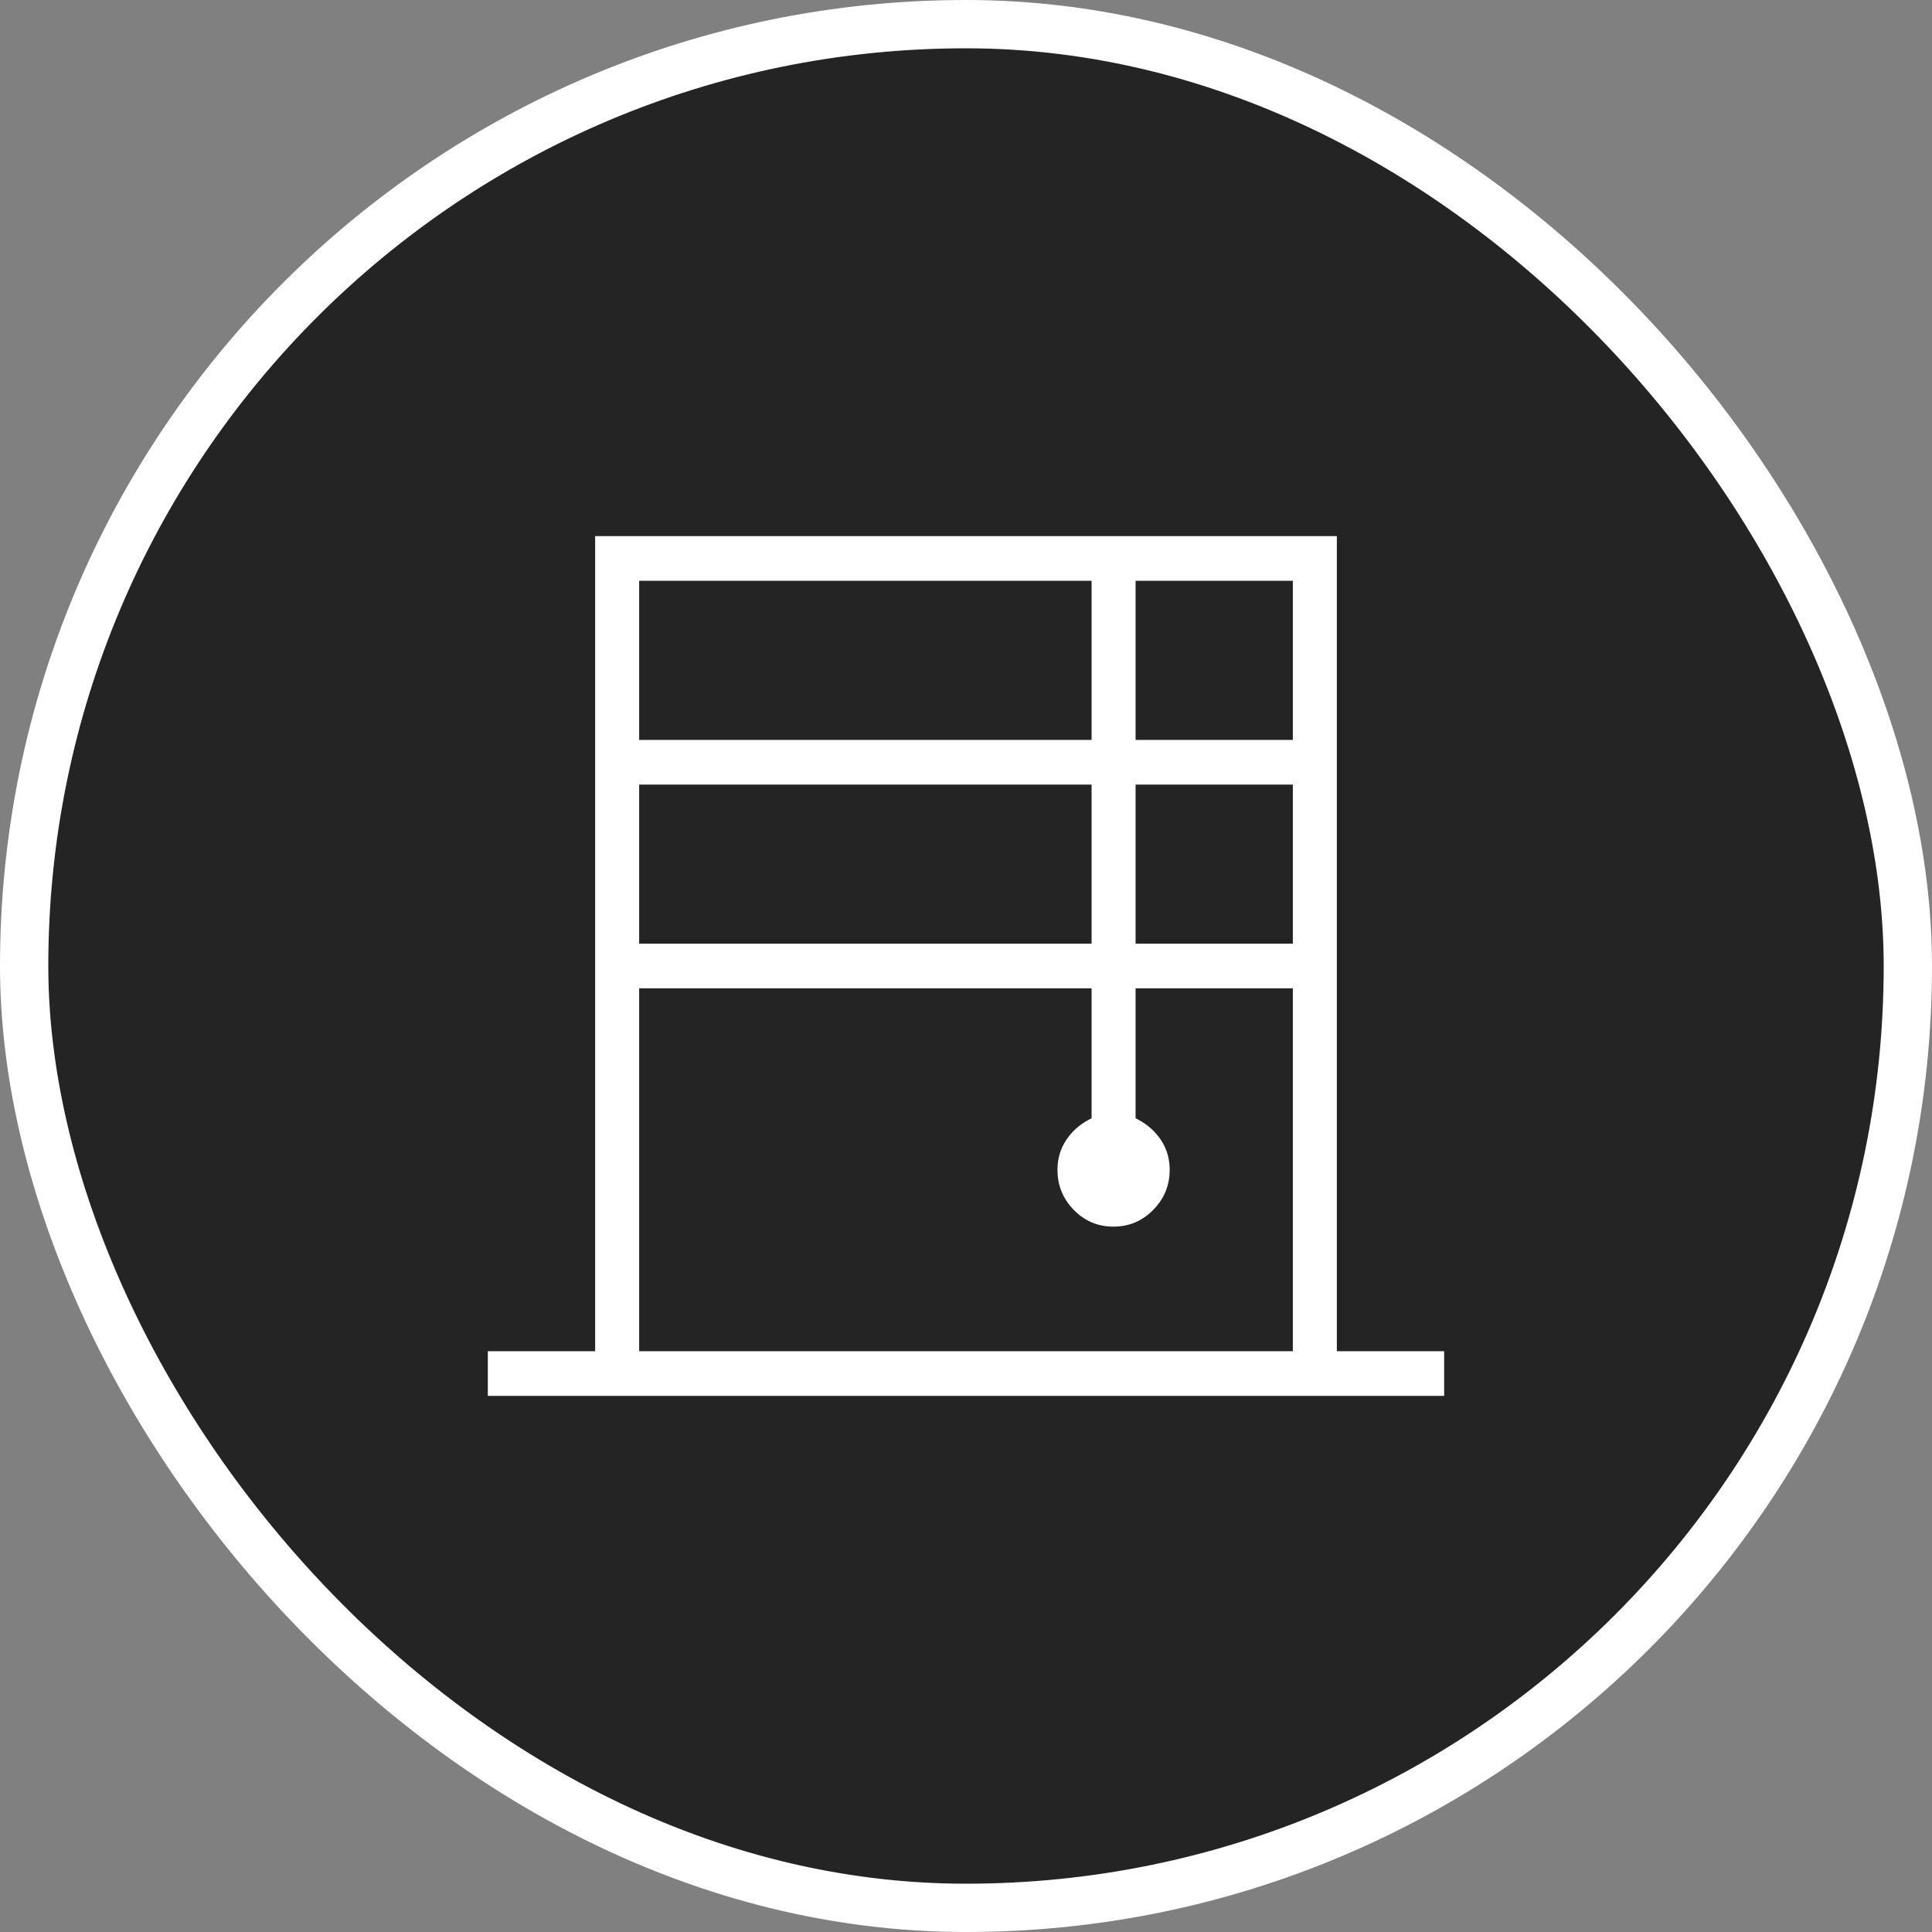
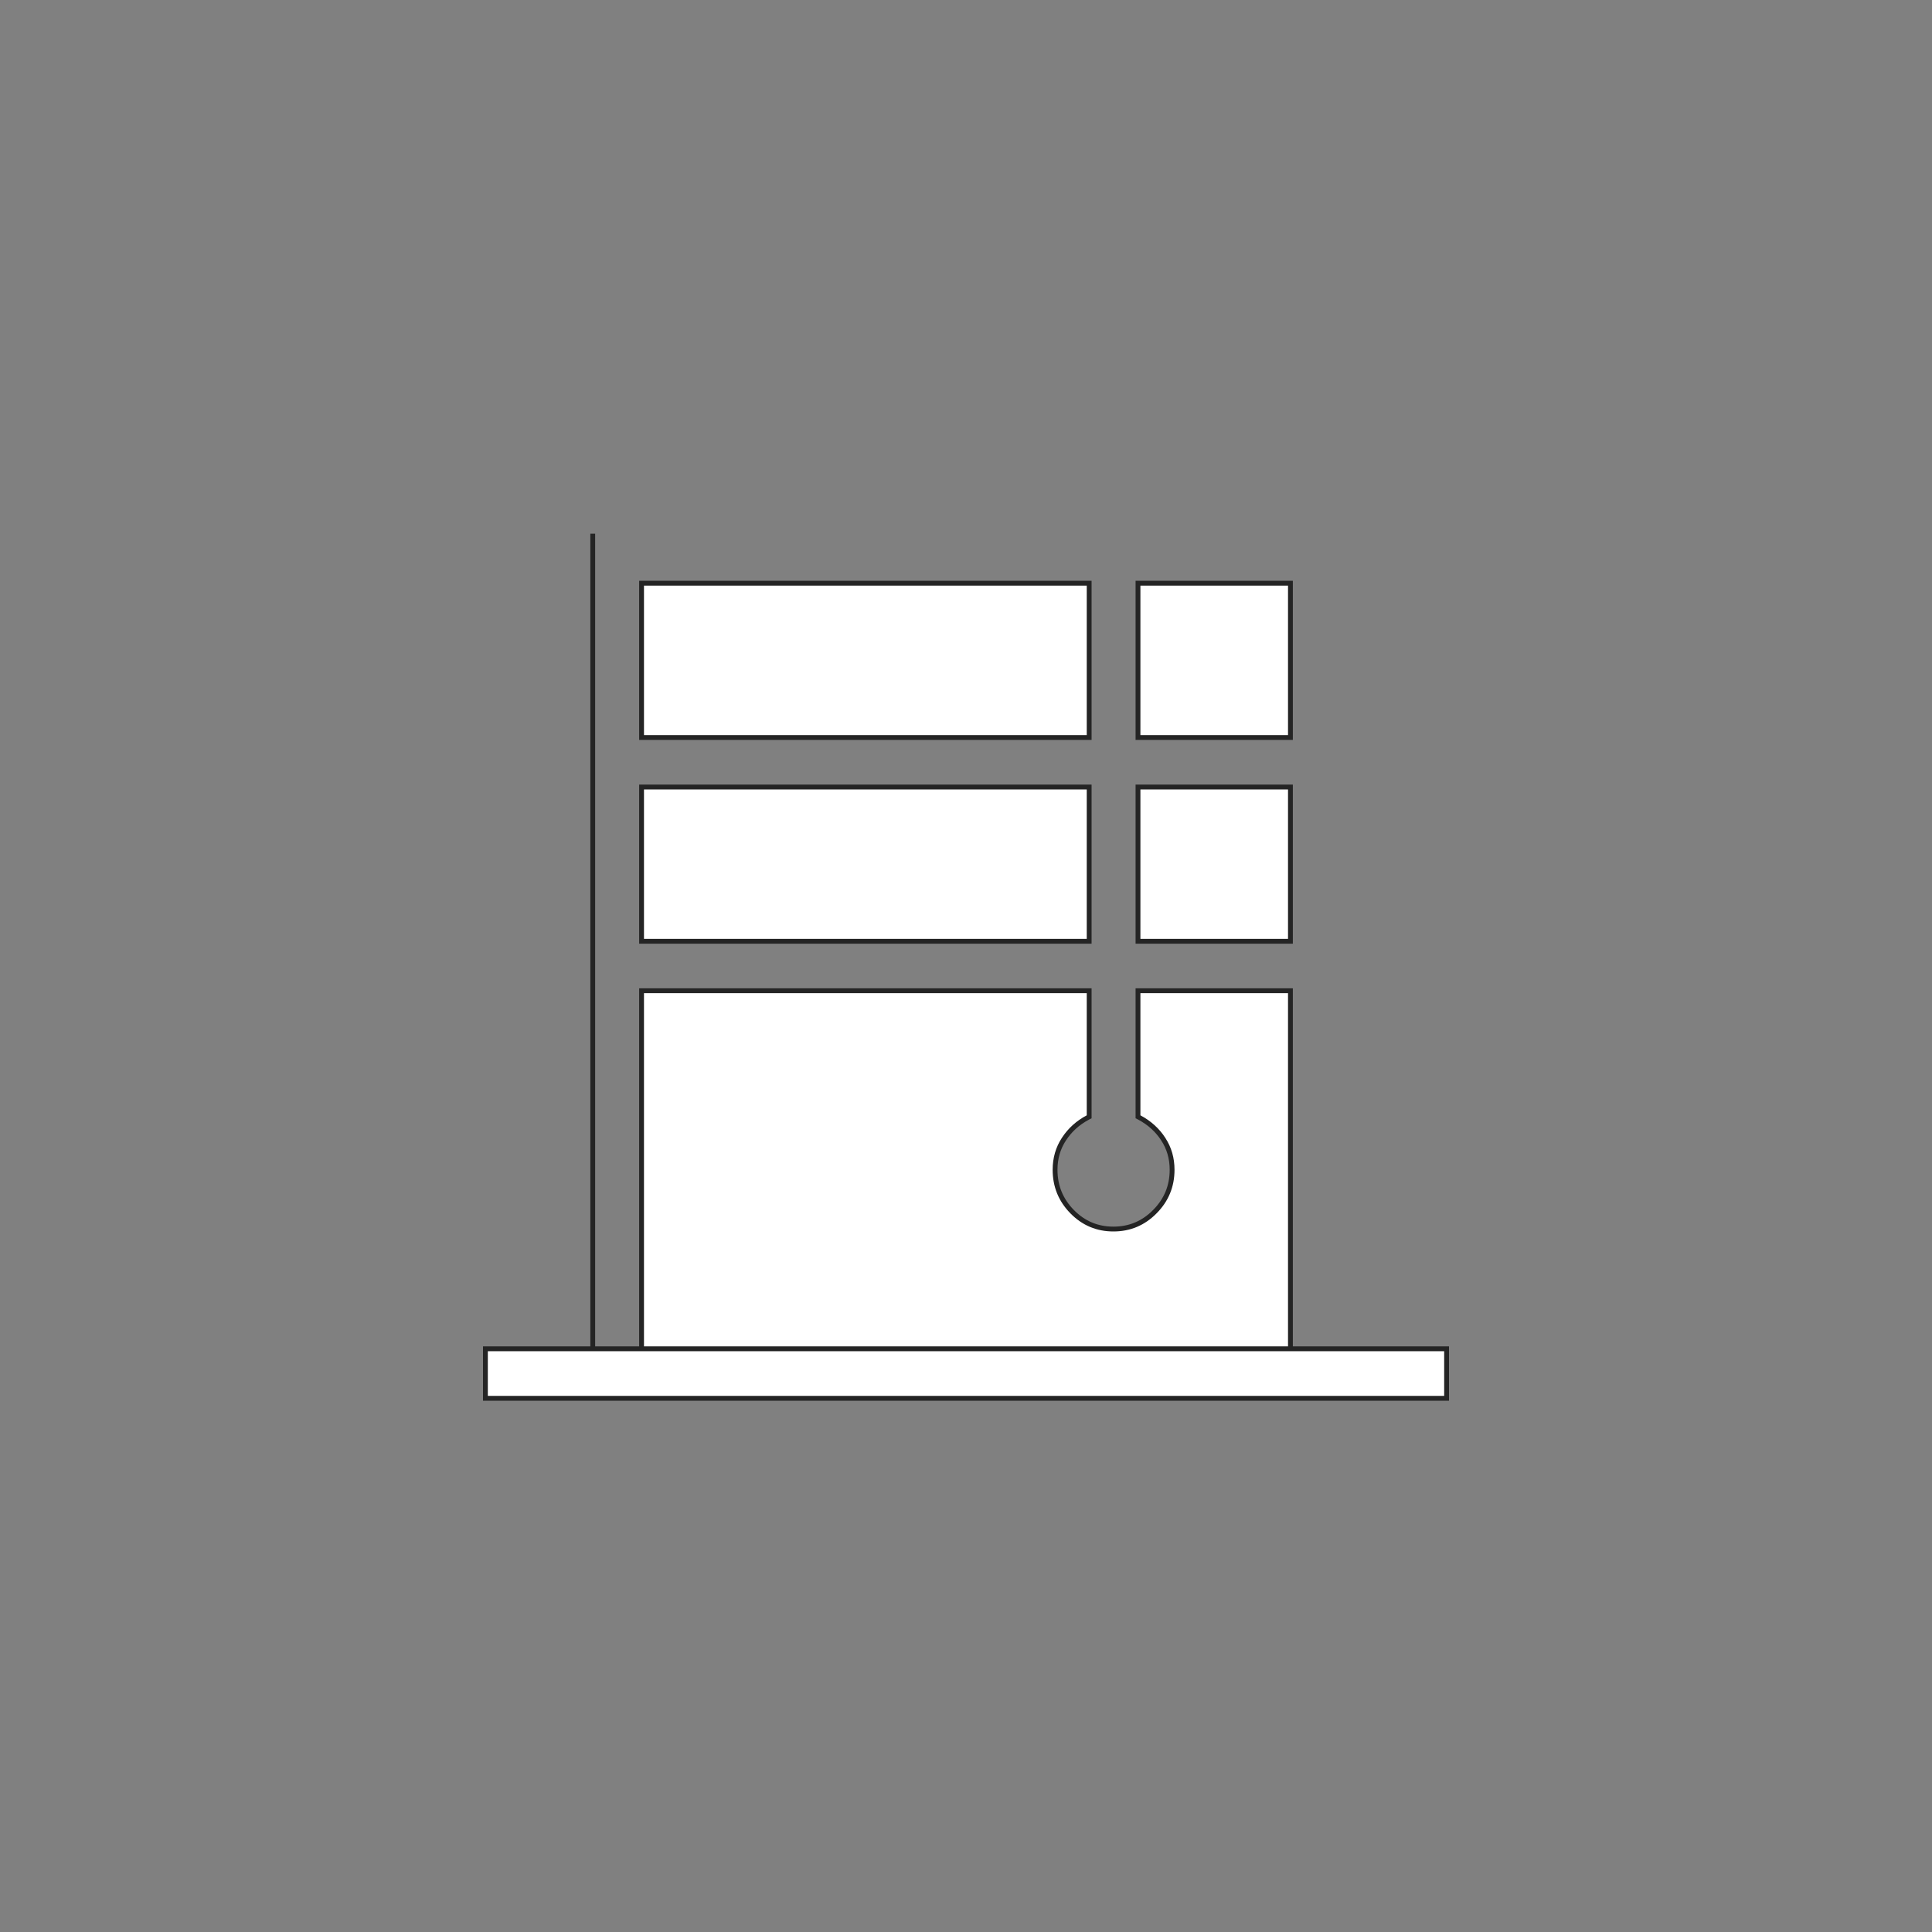
<svg xmlns="http://www.w3.org/2000/svg" width="40" height="40" viewBox="0 0 40 40" fill="none">
  <rect x="0" y="0" width="40" height="40" fill="#808080" stroke="none" />
-   <rect x="0.5" y="0.5" width="39" height="39" rx="19.5" fill="#242424" stroke="white" />
-   <path d="M27.778 27.925H29.95V28.95H10.05V27.925H12.222H12.272V27.875V11.05H27.728V27.875V27.925H27.778ZM13.283 15.219V15.269H13.333H22.5H22.55V15.219V12.125V12.075H22.5H13.333H13.283V12.125V15.219ZM13.283 19.438V19.488H13.333H22.5H22.55V19.438V16.344V16.294H22.5H13.333H13.283V16.344V19.438ZM13.283 27.875V27.925H13.333H26.667H26.717V27.875V20.562V20.512H26.667H23.611H23.561V20.562V23.091V23.122L23.588 23.136C23.797 23.247 23.962 23.397 24.084 23.584L24.084 23.585C24.206 23.771 24.267 23.982 24.267 24.219C24.267 24.558 24.148 24.846 23.91 25.086L23.91 25.086C23.673 25.326 23.388 25.446 23.052 25.446C22.717 25.446 22.433 25.326 22.197 25.086C21.962 24.846 21.844 24.558 21.844 24.219C21.844 23.981 21.906 23.77 22.027 23.585L22.028 23.584C22.149 23.397 22.314 23.247 22.523 23.136L22.55 23.122V23.091V20.562V20.512H22.5H13.333H13.283V20.562V27.875ZM23.561 15.219V15.269H23.611H26.667H26.717V15.219V12.125V12.075H26.667H23.611H23.561V12.125V15.219ZM23.561 19.438V19.488H23.611H26.667H26.717V19.438V16.344V16.294H26.667H23.611H23.561V16.344V19.438Z" fill="white" stroke="#242424" stroke-width="0.1" />
+   <path d="M27.778 27.925H29.95V28.95H10.05V27.925H12.222H12.272V27.875V11.05V27.875V27.925H27.778ZM13.283 15.219V15.269H13.333H22.5H22.55V15.219V12.125V12.075H22.5H13.333H13.283V12.125V15.219ZM13.283 19.438V19.488H13.333H22.5H22.55V19.438V16.344V16.294H22.5H13.333H13.283V16.344V19.438ZM13.283 27.875V27.925H13.333H26.667H26.717V27.875V20.562V20.512H26.667H23.611H23.561V20.562V23.091V23.122L23.588 23.136C23.797 23.247 23.962 23.397 24.084 23.584L24.084 23.585C24.206 23.771 24.267 23.982 24.267 24.219C24.267 24.558 24.148 24.846 23.91 25.086L23.91 25.086C23.673 25.326 23.388 25.446 23.052 25.446C22.717 25.446 22.433 25.326 22.197 25.086C21.962 24.846 21.844 24.558 21.844 24.219C21.844 23.981 21.906 23.77 22.027 23.585L22.028 23.584C22.149 23.397 22.314 23.247 22.523 23.136L22.55 23.122V23.091V20.562V20.512H22.5H13.333H13.283V20.562V27.875ZM23.561 15.219V15.269H23.611H26.667H26.717V15.219V12.125V12.075H26.667H23.611H23.561V12.125V15.219ZM23.561 19.438V19.488H23.611H26.667H26.717V19.438V16.344V16.294H26.667H23.611H23.561V16.344V19.438Z" fill="white" stroke="#242424" stroke-width="0.1" />
</svg>